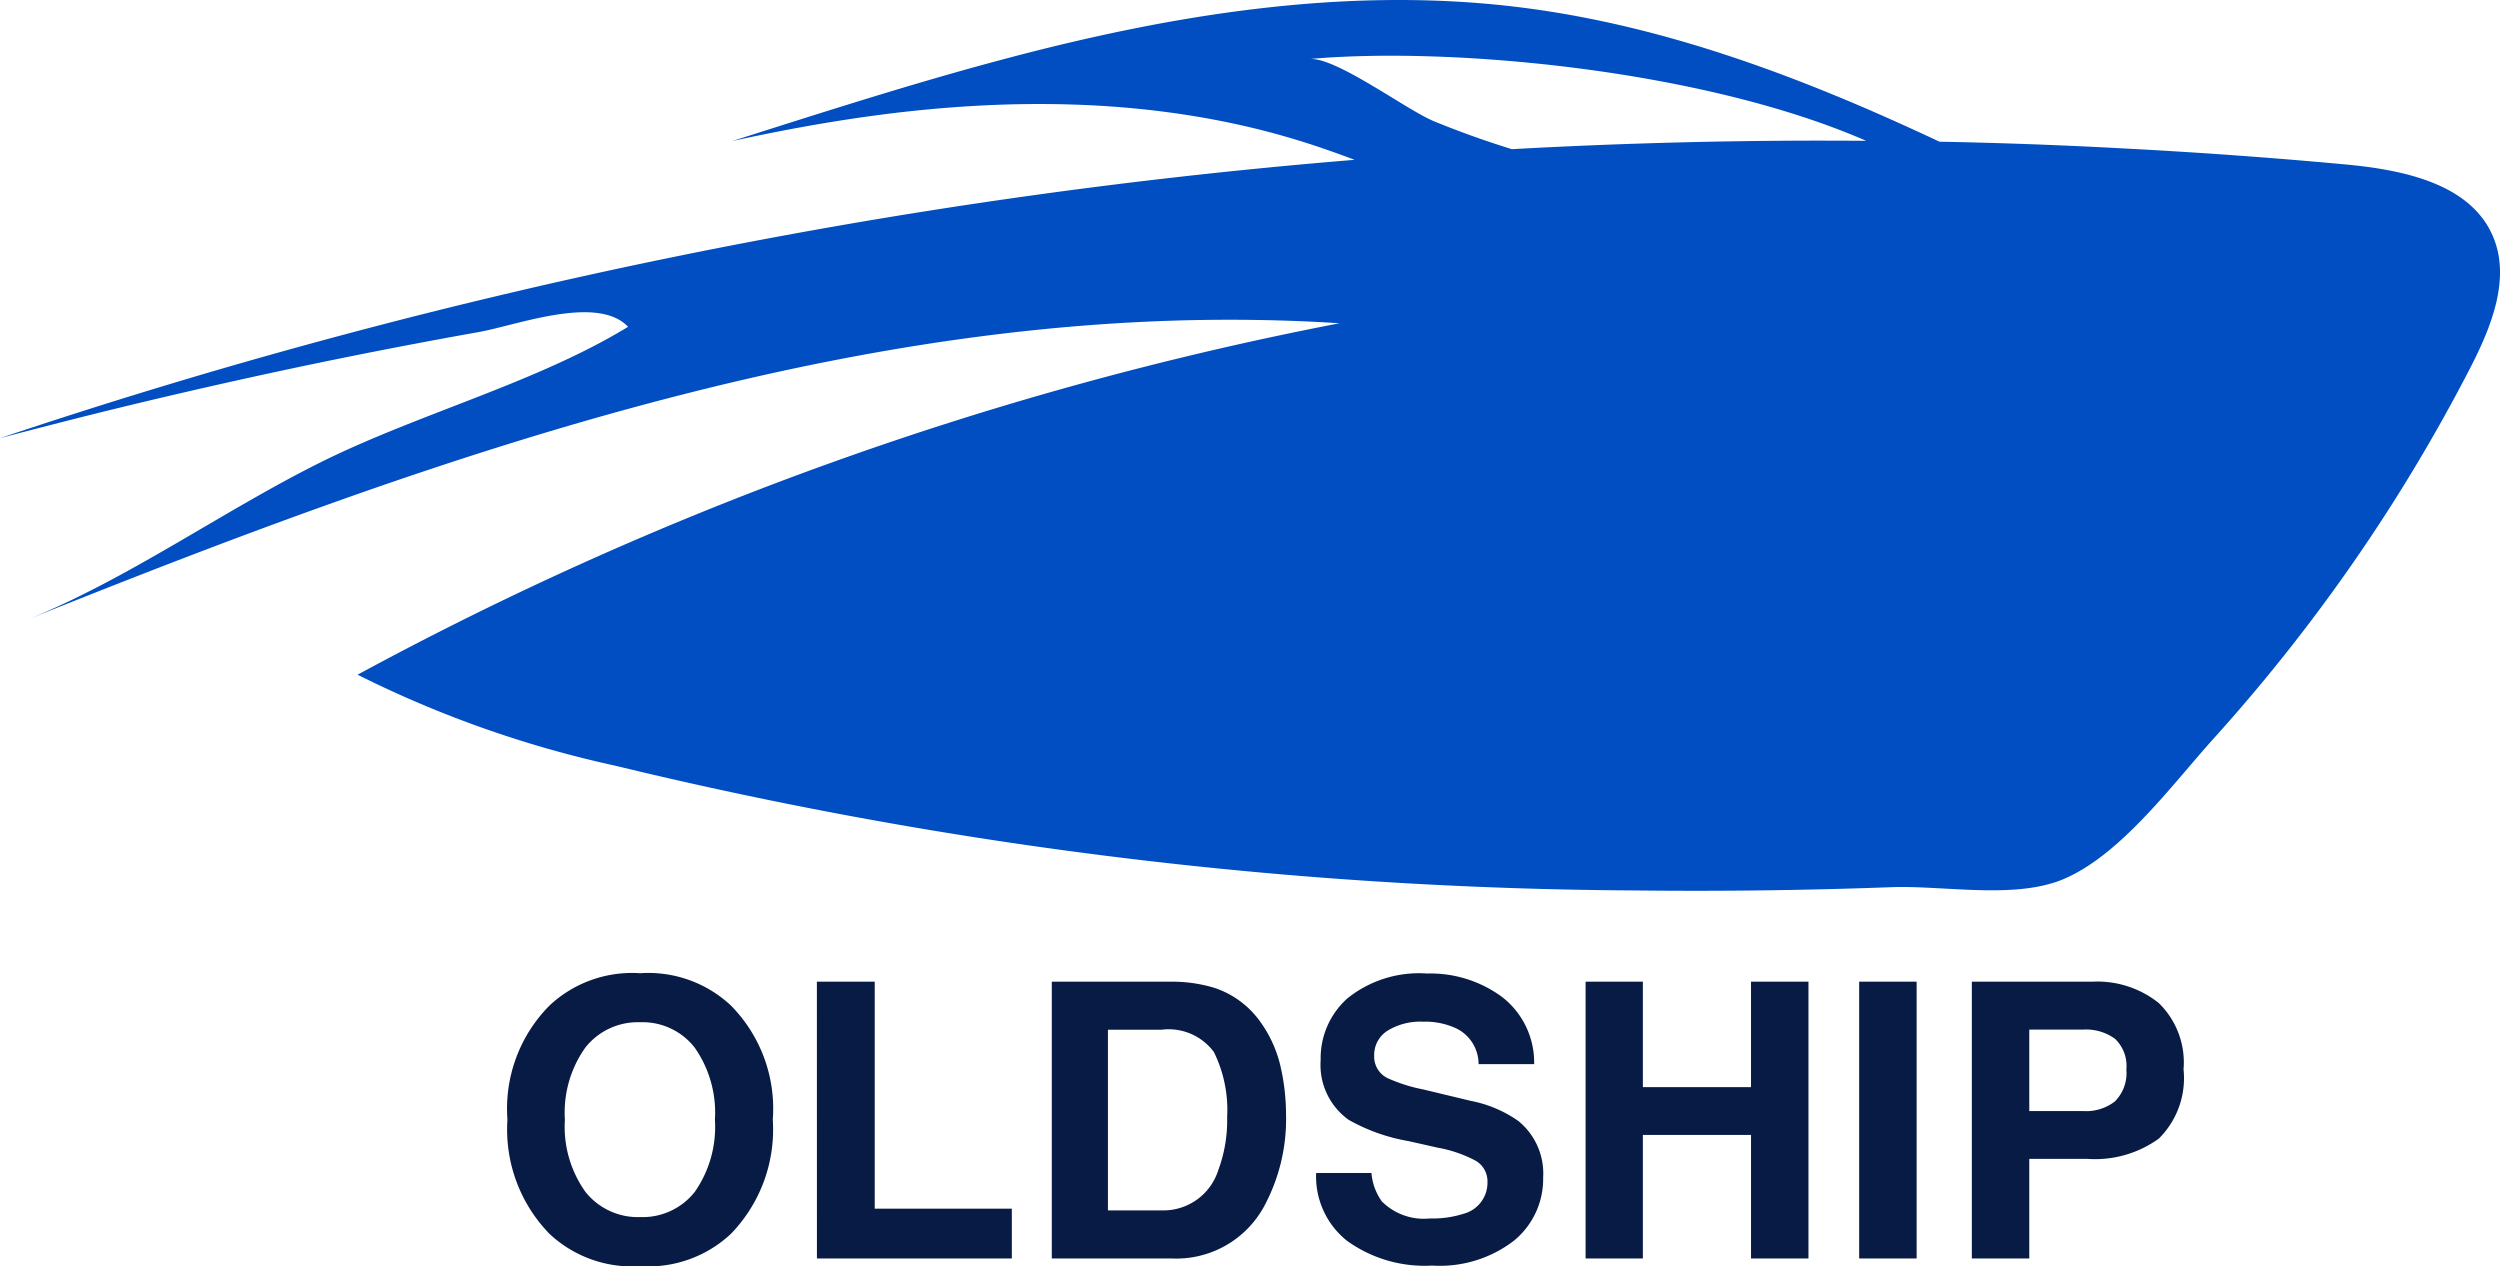
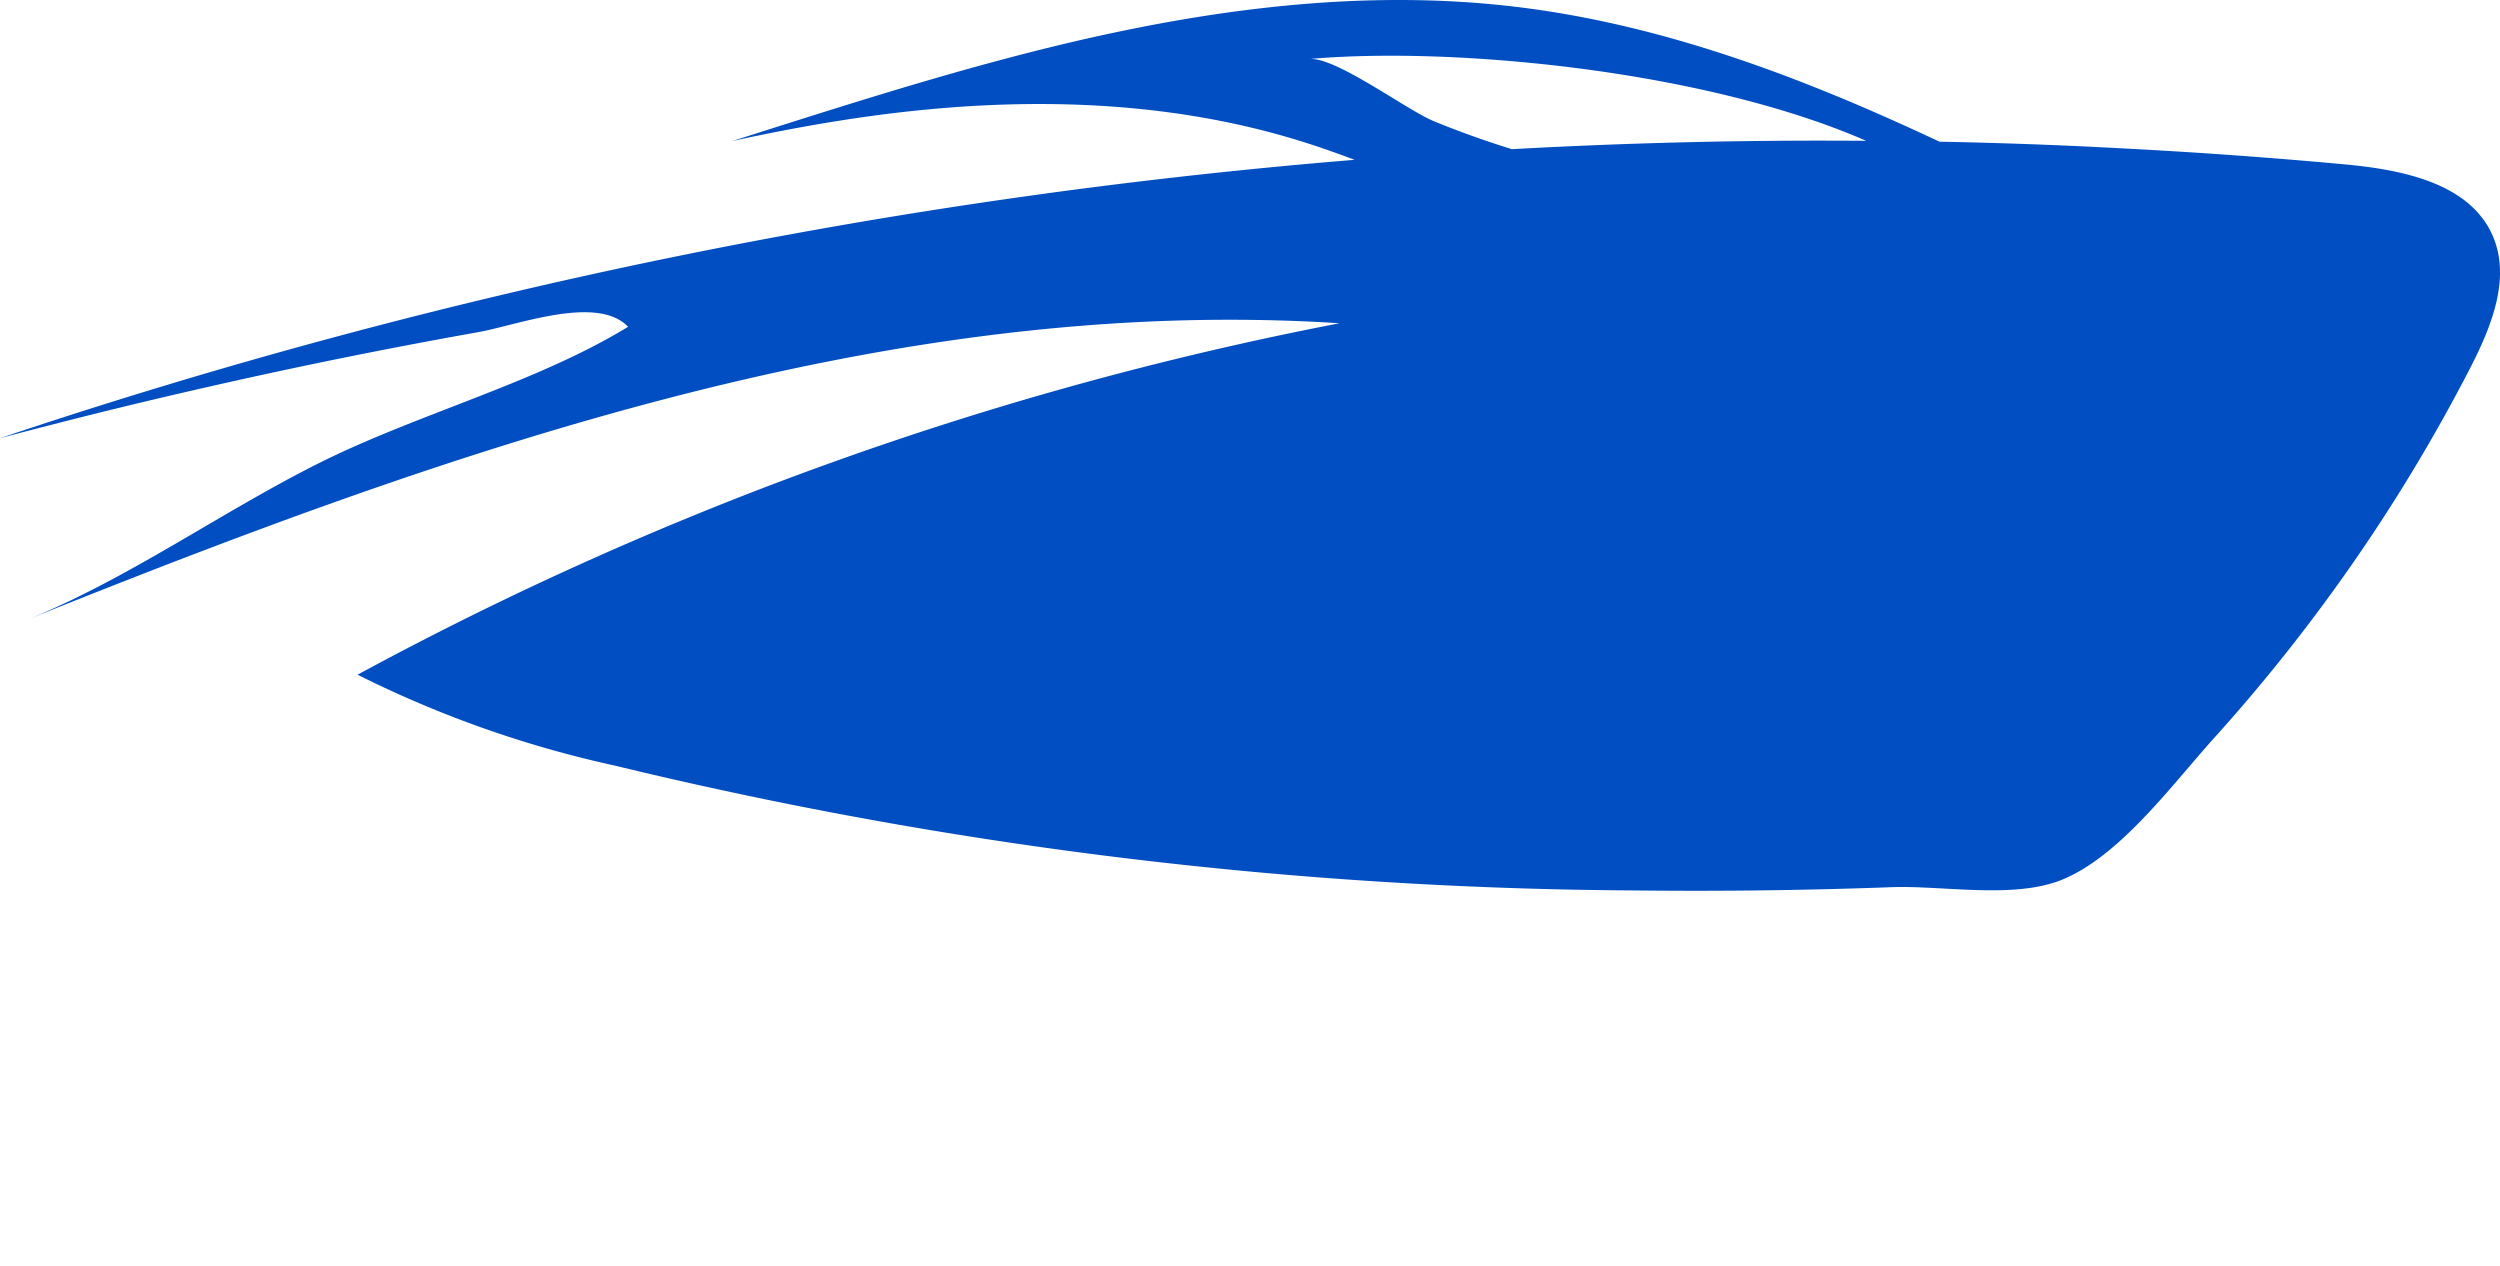
<svg xmlns="http://www.w3.org/2000/svg" height="60.027" viewBox="0 0 118.523 60.027" width="118.523">
  <path d="m117.769 11.4c-1.084-2.521-4.3-3.154-7.031-3.407q-5.25-.484-10.519-.757-4.341-.236-8.686-.317c-6.421-3.019-13.064-5.55-20.071-6.393-8.138-.979-16.393.374-24.314 2.486-4.323 1.149-8.58 2.521-12.848 3.876 2.109-.462 4.23-.858 6.371-1.158 6.852-.959 13.953-.893 20.564 1.158.866.268 1.721.571 2.568.89a271.426 271.426 0 0 0 -64.22 13.196q2.272-.6 4.549-1.169 4.463-1.105 8.968-2.067 4.562-.973 9.16-1.791c1.834-.326 5.636-1.791 7.1-.253-4.355 2.665-10 4.133-14.656 6.464-4.614 2.308-9.104 5.524-13.878 7.442 19.916-8 40.842-15.453 62.261-14.074a162.165 162.165 0 0 0 -46.552 16.662 52.013 52.013 0 0 0 12.209 4.312 210.072 210.072 0 0 0 48.323 5.916q6.106.07 12.209-.155c2.3-.082 5.469.513 7.722-.229.082-.023.163-.054.245-.085 2.8-1.08 5.337-4.576 7.3-6.747a83.266 83.266 0 0 0 6.771-8.569 82.5 82.5 0 0 0 5.384-8.993c.997-1.943 1.929-4.231 1.071-6.238zm-46.509-4.127q-1.87-.577-3.679-1.317c-1.301-.528-4.681-3.073-5.924-2.956 6.623-.6 18.622.486 26.4 3.877q-8.401-.068-16.797.396z" fill="#004ec1" transform="translate(.417 -.201)" />
-   <path d="m7.132 1.278a5.721 5.721 0 0 1 -4.3-1.531 7.078 7.078 0 0 1 -1.994-5.413 6.939 6.939 0 0 1 1.994-5.412 5.721 5.721 0 0 1 4.3-1.531 5.721 5.721 0 0 1 4.3 1.531 6.957 6.957 0 0 1 1.985 5.412 7.1 7.1 0 0 1 -1.986 5.413 5.721 5.721 0 0 1 -4.299 1.531zm2.59-3.525a5.388 5.388 0 0 0 .952-3.418 5.373 5.373 0 0 0 -.957-3.414 3.127 3.127 0 0 0 -2.586-1.206 3.169 3.169 0 0 0 -2.6 1.2 5.317 5.317 0 0 0 -.97 3.418 5.317 5.317 0 0 0 .97 3.418 3.169 3.169 0 0 0 2.6 1.2 3.144 3.144 0 0 0 2.591-1.198zm5.786-9.961h2.742v10.762h6.5v2.359h-9.24zm16.792 13.121h-5.655v-13.121h5.655a6.9 6.9 0 0 1 2.03.285 4.332 4.332 0 0 1 2.234 1.665 5.839 5.839 0 0 1 .936 2.118 10.171 10.171 0 0 1 .249 2.172 8.721 8.721 0 0 1 -1.05 4.433 4.74 4.74 0 0 1 -4.399 2.448zm2.038-9.774a2.665 2.665 0 0 0 -2.5-1.068h-2.532v8.563h2.528a2.73 2.73 0 0 0 2.706-1.914 6.75 6.75 0 0 0 .418-2.5 6.221 6.221 0 0 0 -.622-3.081zm10.235 7.878a4.828 4.828 0 0 0 1.575-.217 1.523 1.523 0 0 0 1.152-1.519 1.123 1.123 0 0 0 -.57-1.006 6.126 6.126 0 0 0 -1.789-.614l-1.389-.312a8.775 8.775 0 0 1 -2.831-1.006 3.2 3.2 0 0 1 -1.329-2.843 3.792 3.792 0 0 1 1.282-2.929 5.42 5.42 0 0 1 3.765-1.166 5.725 5.725 0 0 1 3.538 1.1 3.925 3.925 0 0 1 1.536 3.195h-2.635a1.882 1.882 0 0 0 -1.033-1.682 3.463 3.463 0 0 0 -1.593-.329 2.975 2.975 0 0 0 -1.691.427 1.361 1.361 0 0 0 -.632 1.193 1.129 1.129 0 0 0 .623 1.05 7.628 7.628 0 0 0 1.709.543l2.261.543a5.846 5.846 0 0 1 2.243.952 3.208 3.208 0 0 1 1.175 2.679 3.781 3.781 0 0 1 -1.375 2.987 5.762 5.762 0 0 1 -3.886 1.188 6.3 6.3 0 0 1 -4.032-1.17 3.89 3.89 0 0 1 -1.469-3.218h2.622a2.694 2.694 0 0 0 .49 1.344 2.817 2.817 0 0 0 2.283.81zm15.222 1.896v-5.857h-5.128v5.857h-2.715v-13.121h2.715v5h5.127v-5h2.724v13.121zm5.127-13.121h2.724v13.121h-2.724zm10.851 8.4h-2.786v4.721h-2.724v-13.121h5.715a4.655 4.655 0 0 1 3.151 1.015 3.932 3.932 0 0 1 1.171 3.142 4.027 4.027 0 0 1 -1.175 3.285 5.174 5.174 0 0 1 -3.352.961zm1.282-2.733a1.9 1.9 0 0 0 .534-1.5 1.776 1.776 0 0 0 -.539-1.46 2.337 2.337 0 0 0 -1.509-.436h-2.554v3.863h2.555a2.233 2.233 0 0 0 1.513-.464z" fill="#081b44" transform="translate(23.22 58.749)" />
</svg>